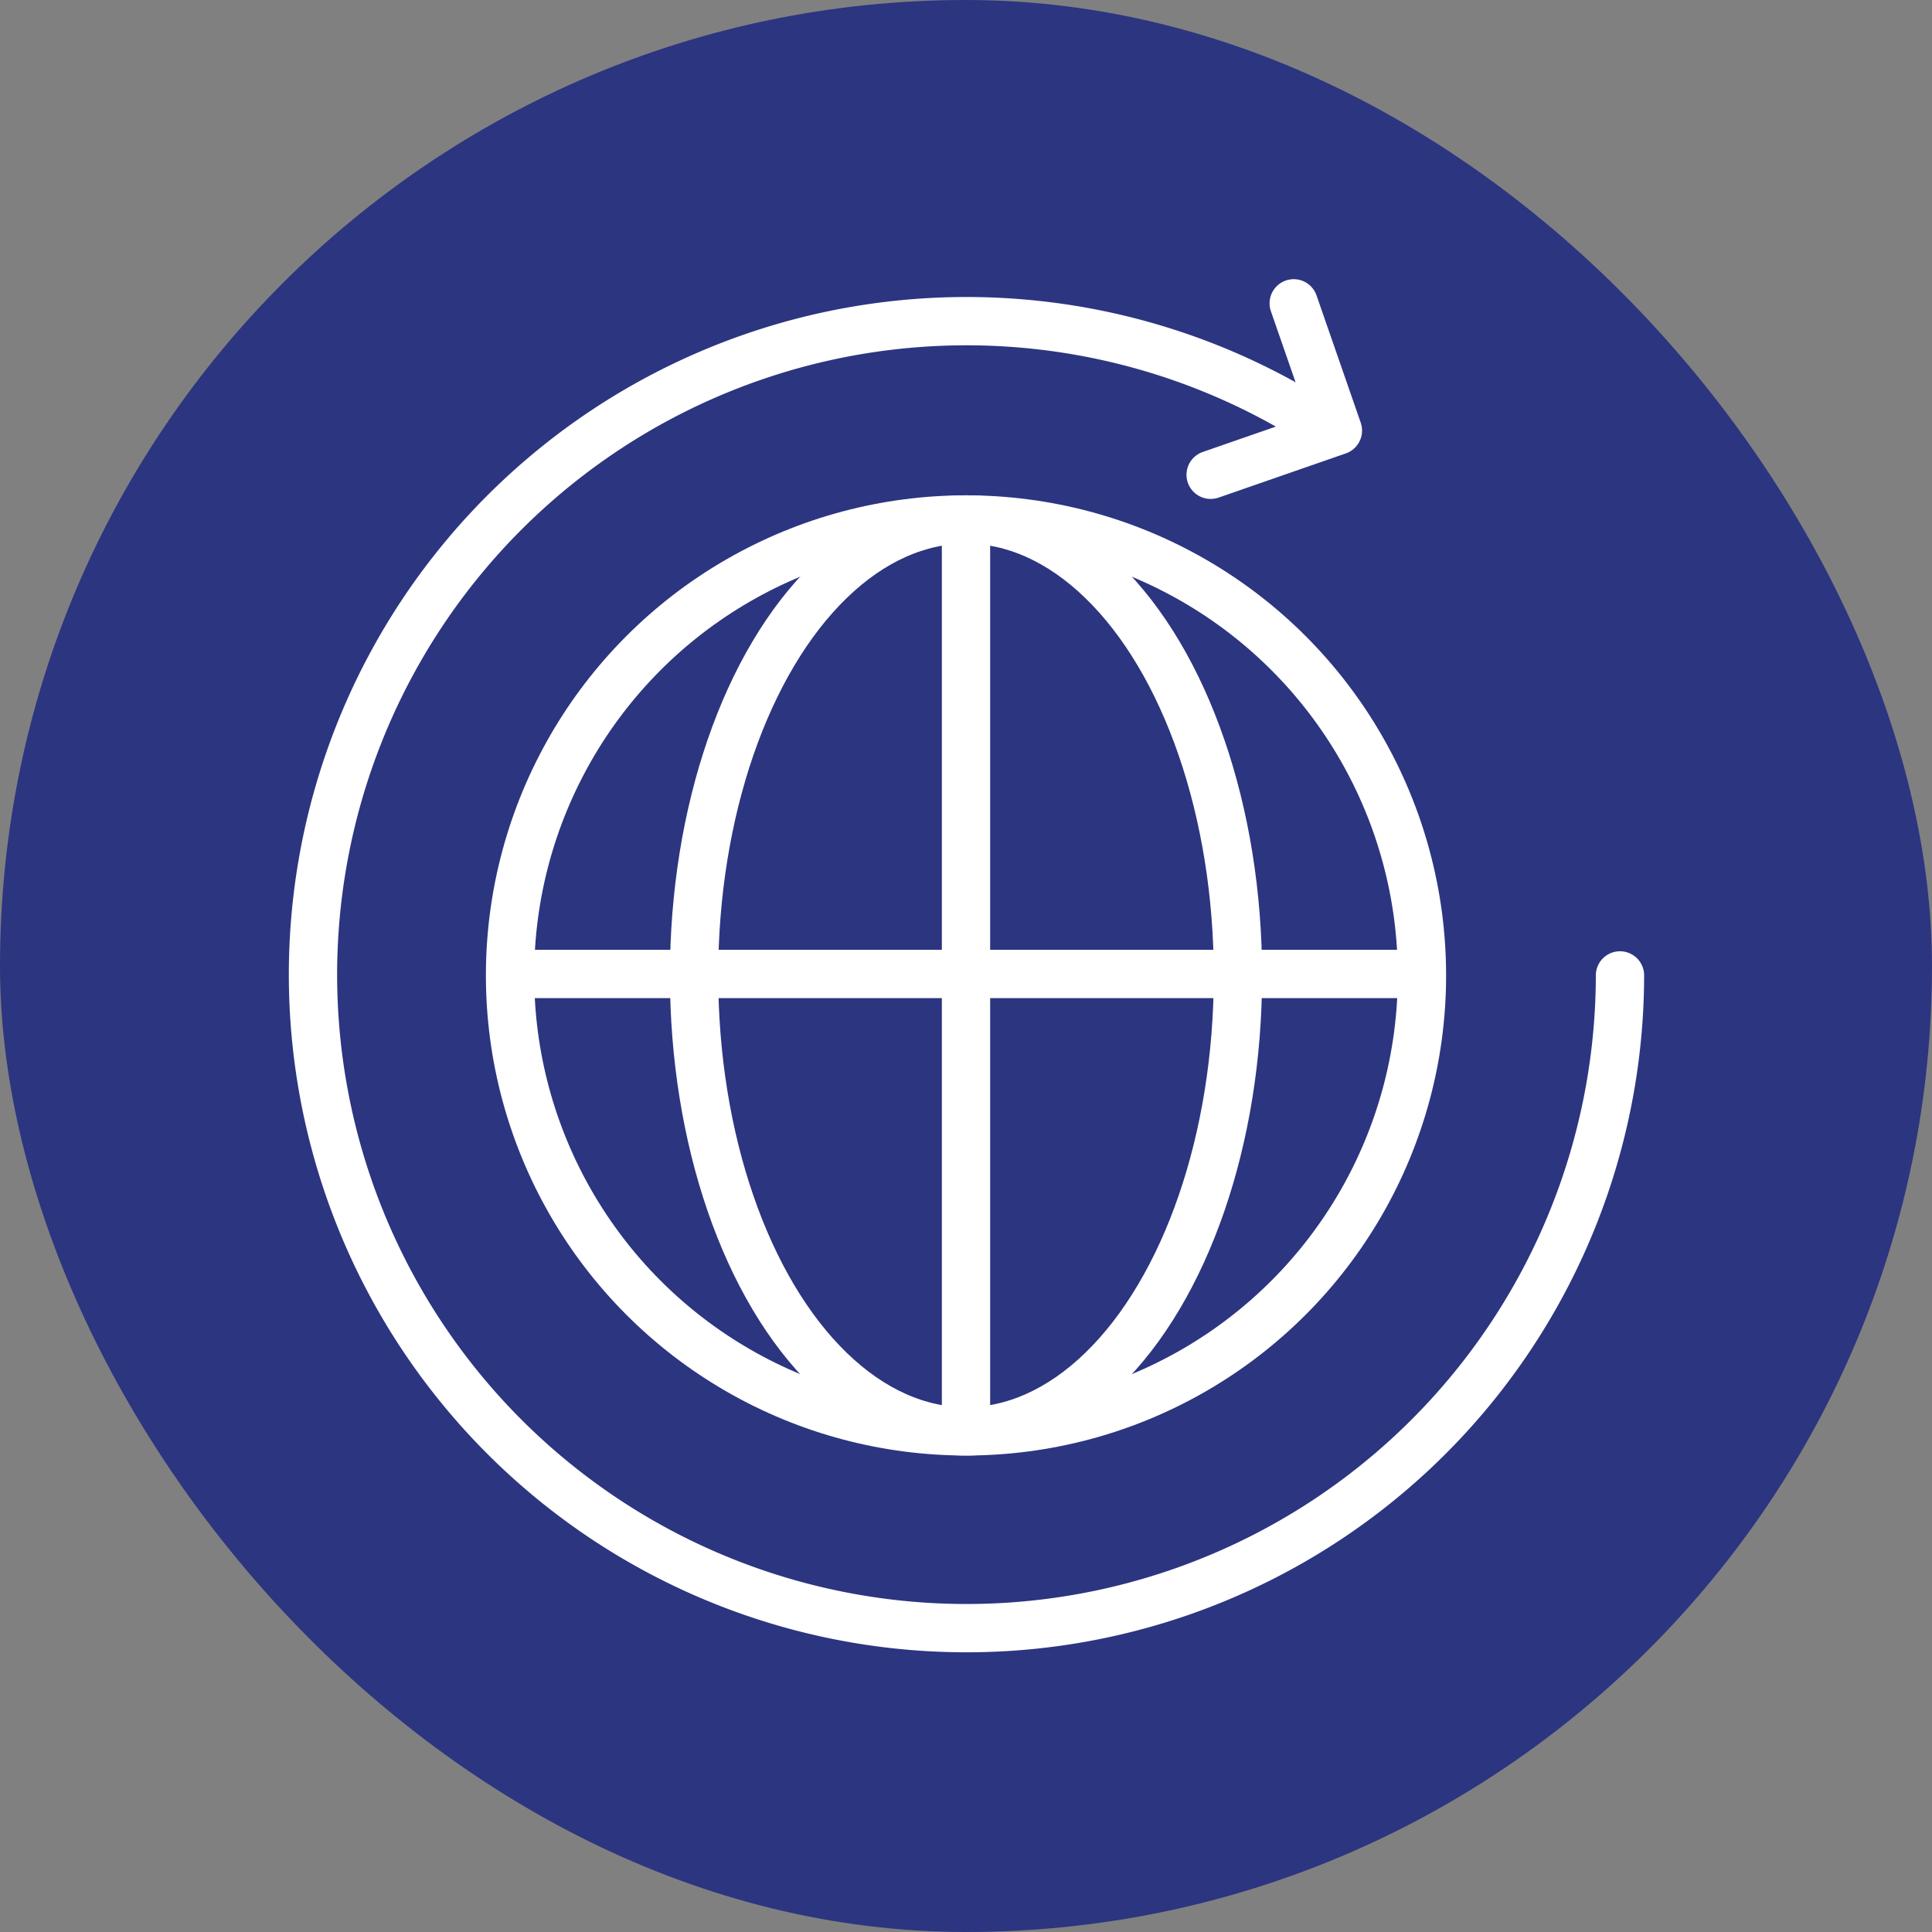
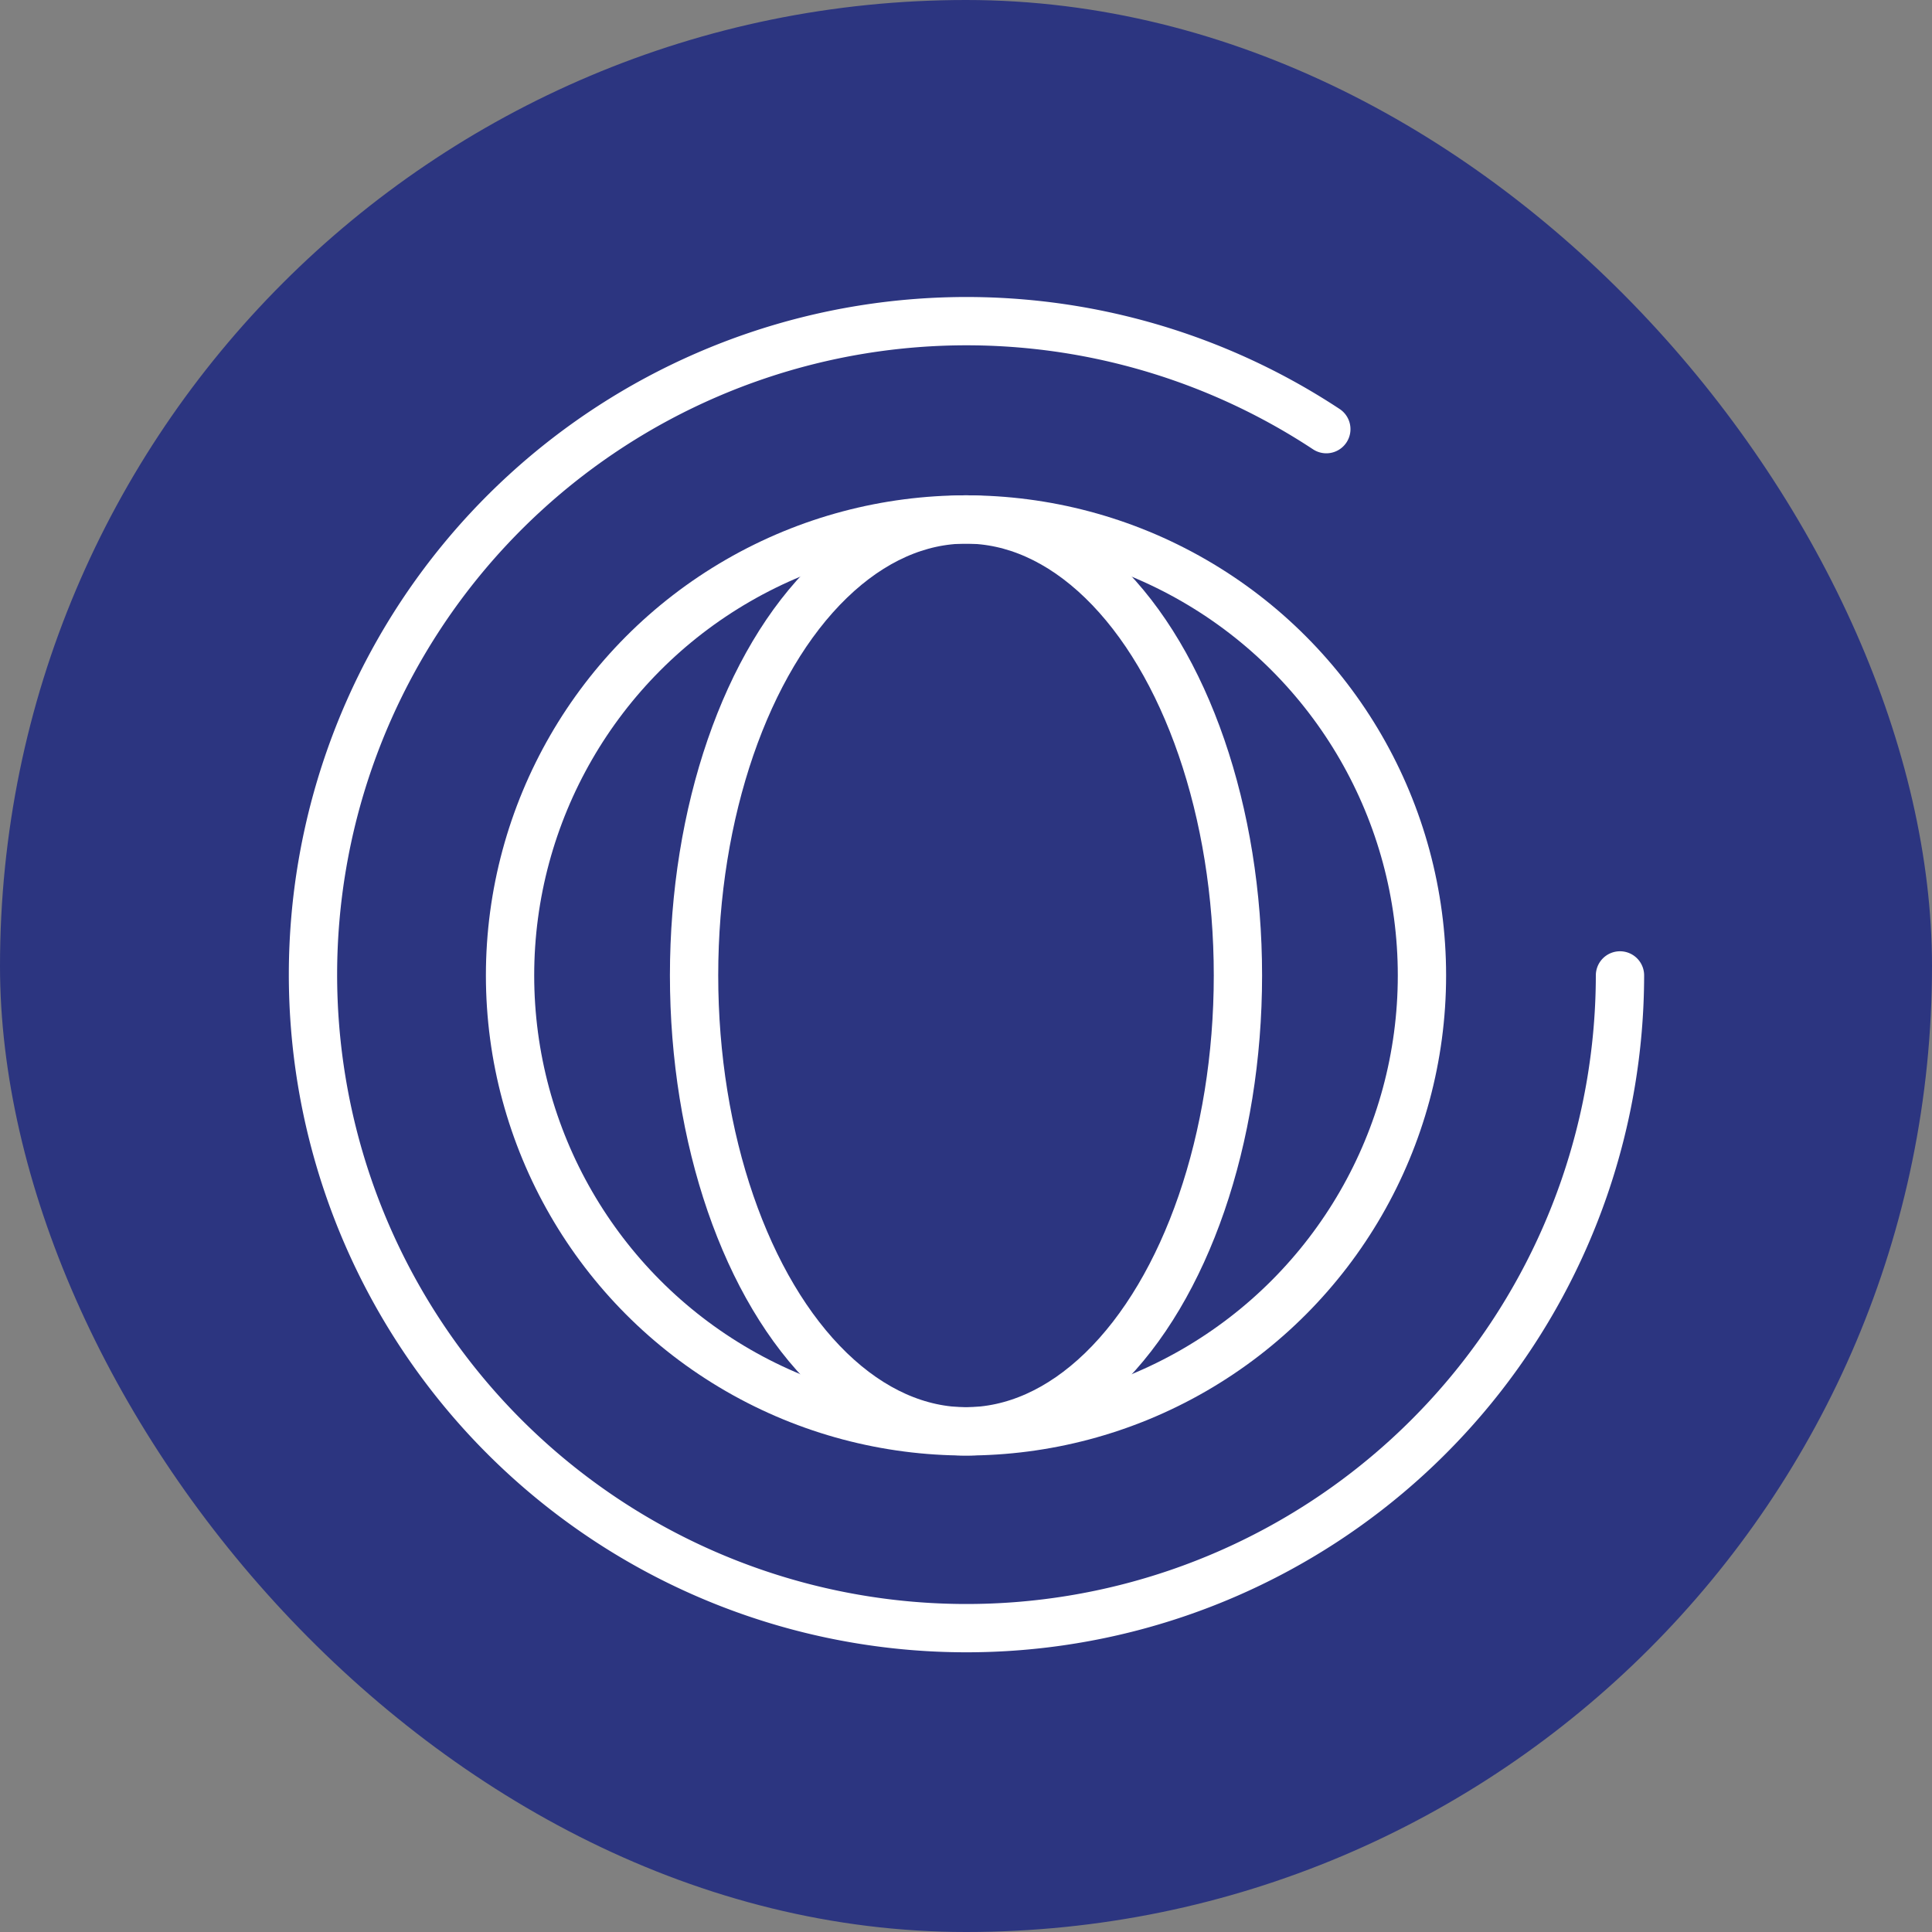
<svg xmlns="http://www.w3.org/2000/svg" viewBox="0 0 80 80">
  <rect x="0" y="0" width="80" height="80" fill="#808080" stroke="none" />
  <defs>
    <style>.cls-1{fill:#2c3580;}.cls-2,.cls-3,.cls-4{fill:none;stroke:#fff;stroke-width:2px;}.cls-2,.cls-3{stroke-miterlimit:10;}.cls-3,.cls-4{stroke-linecap:round;}.cls-4{stroke-linejoin:round;}</style>
  </defs>
  <title>13_5</title>
  <g id="Layer_2" data-name="Layer 2">
    <g id="Layer_1-2" data-name="Layer 1">
      <rect class="cls-1" width="80" height="80" rx="40" />
      <circle class="cls-2" cx="40" cy="40.39" r="18.88" />
      <path class="cls-3" d="M67.08,40.39A27.06,27.06,0,1,1,54.92,17.77" />
      <ellipse class="cls-2" cx="40" cy="40.39" rx="11.26" ry="18.88" />
-       <line class="cls-2" x1="40" y1="21.51" x2="40" y2="59.15" />
-       <line class="cls-2" x1="58.82" y1="40.33" x2="21.18" y2="40.33" />
-       <polyline class="cls-4" points="53.57 12.56 55.4 17.83 50.13 19.66" />
    </g>
  </g>
</svg>